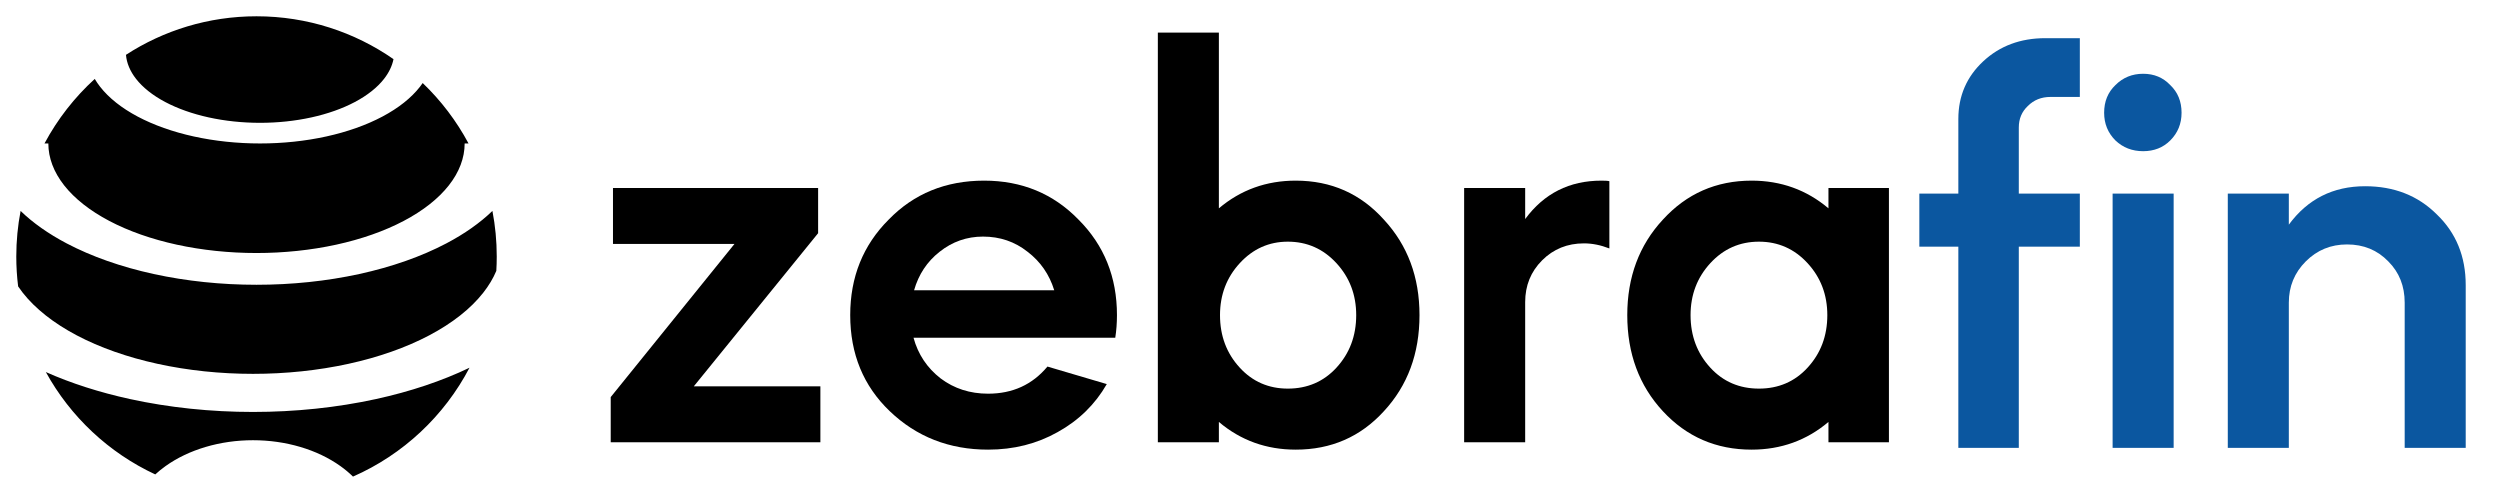
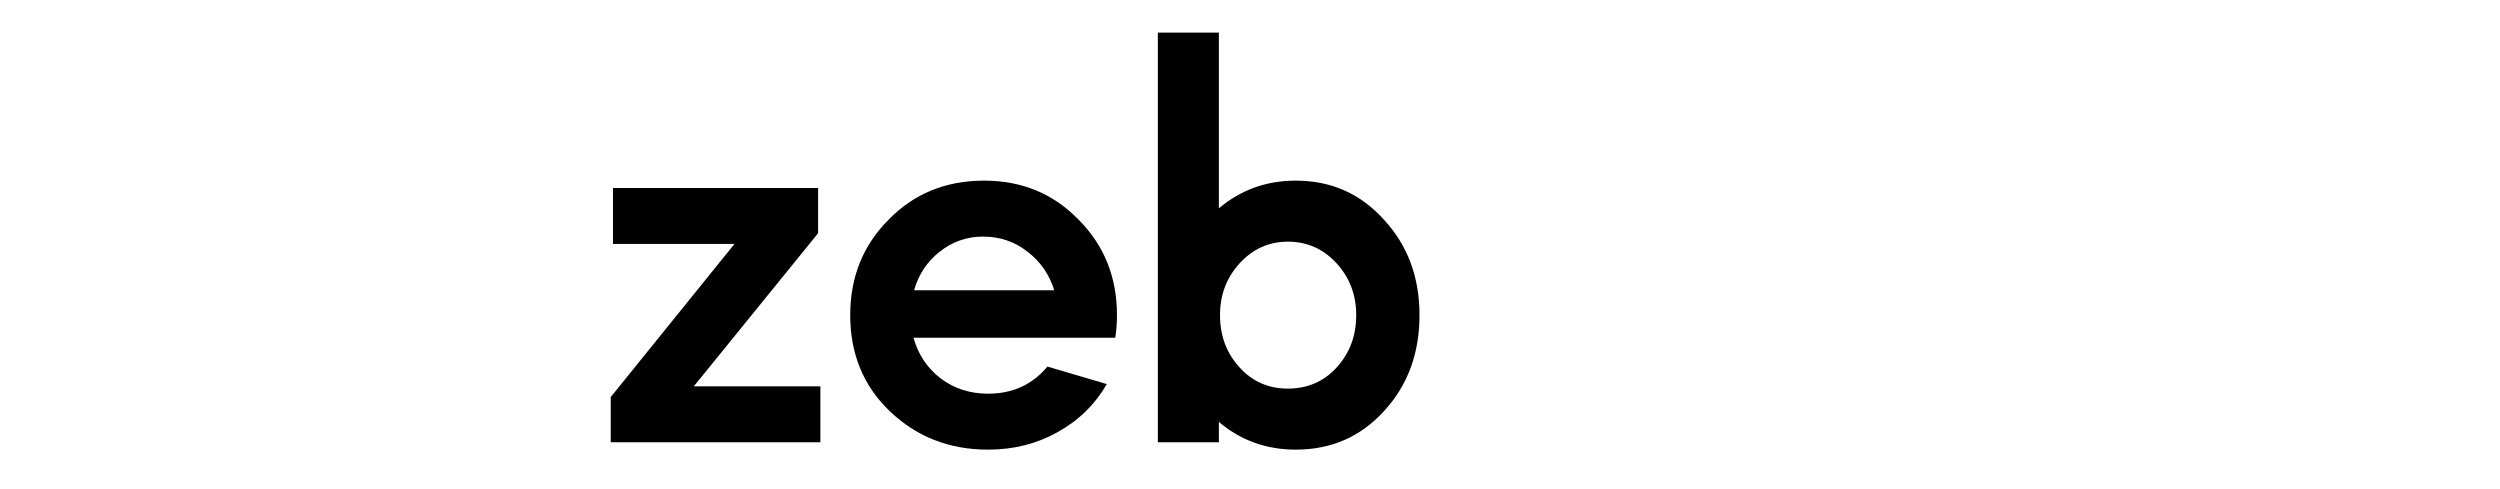
<svg xmlns="http://www.w3.org/2000/svg" width="307" height="60" viewBox="0 0 307 60" fill="none">
-   <path fill-rule="evenodd" clip-rule="evenodd" d="M19.066 58.259C19.455 57.901 19.877 57.559 20.33 57.235C23.178 55.201 27.04 54.059 31.067 54.059C35.094 54.059 38.956 55.201 41.803 57.235C42.367 57.638 42.883 58.07 43.346 58.525C49.499 55.824 54.554 51.083 57.655 45.158C54.282 46.778 50.399 48.08 46.175 49.003C41.386 50.049 36.252 50.588 31.068 50.588C25.884 50.588 20.75 50.049 15.96 49.003C12.209 48.183 8.725 47.065 5.63 45.689C8.648 51.179 13.362 55.604 19.066 58.259ZM2.226 35.169C2.077 33.967 2 32.742 2 31.5C2 29.587 2.182 27.716 2.53 25.904C4.039 27.366 5.942 28.708 8.184 29.888C11.246 31.499 14.88 32.777 18.881 33.65C22.881 34.522 27.168 34.97 31.498 34.97C35.828 34.97 40.115 34.522 44.115 33.65C48.115 32.777 51.75 31.499 54.812 29.888C57.056 28.707 58.96 27.363 60.469 25.901C60.818 27.714 61 29.586 61 31.5C61 32.092 60.983 32.679 60.948 33.263C60.564 34.177 60.028 35.074 59.345 35.943C57.807 37.902 55.553 39.681 52.711 41.181C49.868 42.68 46.494 43.869 42.781 44.68C39.067 45.492 35.087 45.909 31.068 45.909C27.048 45.909 23.068 45.492 19.355 44.68C15.641 43.869 12.267 42.68 9.425 41.181C6.583 39.681 4.328 37.902 2.79 35.943C2.589 35.687 2.401 35.429 2.226 35.169ZM57.06 17.617H57.536C56.058 14.852 54.152 12.349 51.907 10.197C51.802 10.351 51.69 10.503 51.572 10.654C50.504 12.023 48.938 13.266 46.964 14.314C44.99 15.361 42.647 16.192 40.068 16.759C37.489 17.326 34.725 17.617 31.933 17.617C29.142 17.617 26.377 17.326 23.798 16.759C21.219 16.192 18.876 15.361 16.902 14.314C14.928 13.266 13.362 12.023 12.294 10.654C12.047 10.338 11.827 10.016 11.636 9.69C9.154 11.951 7.06 14.631 5.464 17.617H5.936C5.936 19.384 6.597 21.134 7.881 22.766C9.166 24.398 11.049 25.881 13.423 27.131C15.796 28.38 18.614 29.371 21.716 30.047C24.817 30.723 28.141 31.071 31.498 31.071C34.855 31.071 38.179 30.723 41.28 30.047C44.382 29.371 47.2 28.38 49.573 27.131C51.947 25.881 53.83 24.398 55.114 22.766C56.399 21.134 57.06 19.384 57.06 17.617ZM16.707 9.685C15.973 8.745 15.555 7.746 15.469 6.732C20.084 3.738 25.589 2 31.5 2C37.752 2 43.55 3.945 48.322 7.263C48.155 8.094 47.765 8.91 47.16 9.685C46.331 10.746 45.117 11.71 43.587 12.522C42.056 13.334 40.24 13.978 38.24 14.417C36.241 14.857 34.097 15.083 31.933 15.083C29.769 15.083 27.626 14.857 25.626 14.417C23.627 13.978 21.81 13.334 20.279 12.522C18.749 11.71 17.535 10.746 16.707 9.685Z" fill="black" />
  <path d="M74.996 54.313V48.762L90.194 29.955H75.274V23.084H100.465V28.636L85.198 47.443H100.743V54.313H74.996Z" fill="black" />
  <path fill-rule="evenodd" clip-rule="evenodd" d="M136.954 41.475H112.18C112.735 43.511 113.845 45.176 115.511 46.471C117.176 47.721 119.119 48.345 121.34 48.345C124.347 48.345 126.776 47.235 128.627 45.014L135.913 47.166C134.479 49.664 132.467 51.63 129.876 53.064C127.331 54.498 124.486 55.216 121.34 55.216C116.575 55.216 112.55 53.642 109.265 50.496C106.026 47.397 104.407 43.464 104.407 38.699C104.407 34.026 105.98 30.117 109.126 26.971C112.226 23.779 116.135 22.182 120.854 22.182C125.481 22.182 129.344 23.779 132.444 26.971C135.59 30.117 137.163 34.026 137.163 38.699C137.163 39.67 137.093 40.596 136.954 41.475ZM112.249 35.645H129.46C128.858 33.702 127.771 32.129 126.198 30.927C124.625 29.677 122.797 29.053 120.715 29.053C118.726 29.053 116.945 29.677 115.372 30.927C113.845 32.129 112.804 33.702 112.249 35.645Z" fill="black" />
  <path fill-rule="evenodd" clip-rule="evenodd" d="M142.183 54.313V4H149.678V25.583C152.361 23.316 155.507 22.182 159.116 22.182C163.465 22.182 167.074 23.779 169.942 26.971C172.857 30.117 174.314 34.026 174.314 38.699C174.314 43.418 172.857 47.35 169.942 50.496C167.074 53.642 163.465 55.216 159.116 55.216C155.507 55.216 152.361 54.082 149.678 51.815V54.313H142.183ZM158.145 29.677C155.831 29.677 153.865 30.556 152.246 32.314C150.626 34.072 149.817 36.201 149.817 38.699C149.817 41.243 150.626 43.395 152.246 45.153C153.819 46.865 155.785 47.721 158.145 47.721C160.55 47.721 162.54 46.865 164.113 45.153C165.732 43.395 166.542 41.243 166.542 38.699C166.542 36.201 165.732 34.072 164.113 32.314C162.493 30.556 160.504 29.677 158.145 29.677Z" fill="black" />
-   <path d="M187.291 23.084V26.901C189.604 23.755 192.727 22.182 196.66 22.182C197.168 22.182 197.492 22.206 197.631 22.252V30.51C196.567 30.094 195.526 29.886 194.508 29.886C192.473 29.886 190.761 30.579 189.373 31.967C187.985 33.355 187.291 35.067 187.291 37.103V54.313H179.796V23.084H187.291Z" fill="black" />
-   <path fill-rule="evenodd" clip-rule="evenodd" d="M199.829 38.699C199.829 34.026 201.286 30.117 204.201 26.971C207.115 23.779 210.747 22.182 215.096 22.182C218.705 22.182 221.851 23.316 224.534 25.583V23.084H231.96V54.313H224.534V51.815C221.851 54.082 218.705 55.216 215.096 55.216C210.747 55.216 207.115 53.642 204.201 50.496C201.286 47.35 199.829 43.418 199.829 38.699ZM224.395 38.699C224.395 36.201 223.586 34.072 221.966 32.314C220.347 30.556 218.358 29.677 215.998 29.677C213.639 29.677 211.649 30.556 210.03 32.314C208.411 34.072 207.601 36.201 207.601 38.699C207.601 41.243 208.411 43.395 210.03 45.153C211.603 46.865 213.592 47.721 215.998 47.721C218.404 47.721 220.393 46.865 221.966 45.153C223.586 43.395 224.395 41.243 224.395 38.699Z" fill="black" />
-   <path d="M247.909 15.652V23.771H255.404V30.294H247.909V55H240.484V30.294H235.695V23.771H240.484V14.611C240.484 11.788 241.502 9.429 243.537 7.532C245.573 5.635 248.117 4.687 251.171 4.687H255.404V11.904H251.796C250.685 11.904 249.76 12.274 249.02 13.014C248.279 13.708 247.909 14.588 247.909 15.652ZM266.924 55H259.429V23.771H266.924V55ZM258.388 13.847C258.388 12.459 258.851 11.326 259.776 10.447C260.702 9.521 261.835 9.059 263.177 9.059C264.518 9.059 265.629 9.521 266.508 10.447C267.433 11.326 267.896 12.459 267.896 13.847C267.896 15.189 267.433 16.322 266.508 17.248C265.629 18.127 264.518 18.566 263.177 18.566C261.835 18.566 260.702 18.127 259.776 17.248C258.851 16.322 258.388 15.189 258.388 13.847Z" fill="#0B57A0" />
-   <path d="M273.573 55V23.771H281.068V27.588C283.381 24.442 286.504 22.869 290.437 22.869C293.999 22.869 296.937 24.026 299.25 26.339C301.61 28.606 302.79 31.497 302.79 35.013V55H295.295V37.165C295.295 35.129 294.624 33.44 293.282 32.099C291.94 30.711 290.252 30.017 288.216 30.017C286.227 30.017 284.538 30.711 283.15 32.099C281.762 33.487 281.068 35.175 281.068 37.165V55H273.573Z" fill="#0B57A0" />
</svg>